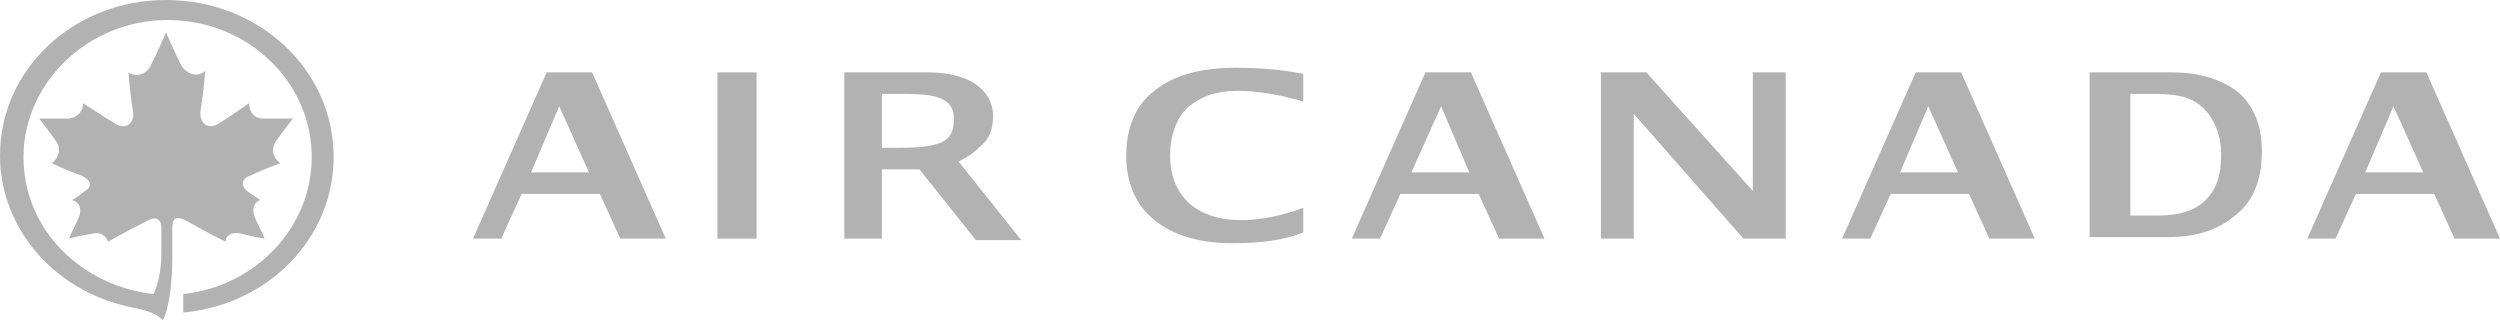
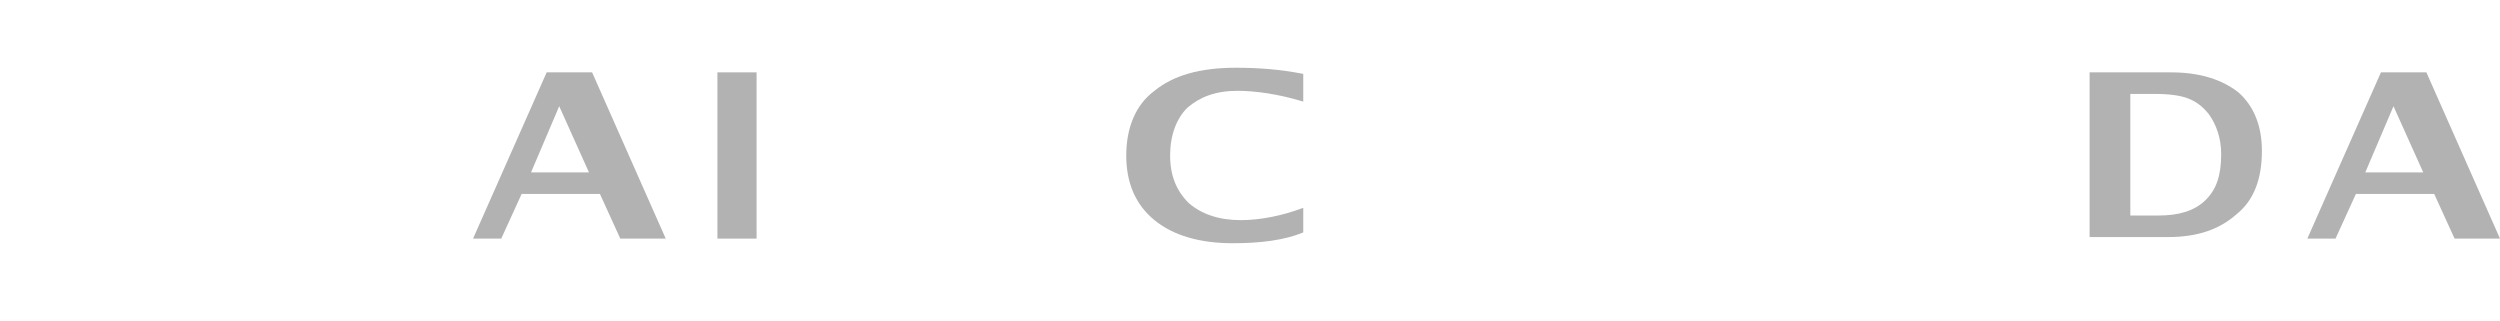
<svg xmlns="http://www.w3.org/2000/svg" width="210" height="27" viewBox="0 0 210 27" fill="none">
-   <path d="M14.474 19.138C14.474 18.233 14.868 18.103 15.79 18.621C17.368 19.526 18.947 20.302 18.947 20.302C18.947 19.785 19.474 19.397 20.395 19.655C21.316 19.914 22.237 20.043 22.237 20.043C22.237 20.043 21.71 18.879 21.447 18.362C21.053 17.457 21.447 16.94 21.842 16.81C21.842 16.81 21.316 16.422 20.921 16.164C20.132 15.647 20.263 15 21.053 14.741C22.105 14.224 23.553 13.707 23.553 13.707C23.158 13.448 22.632 12.802 23.158 11.897C23.684 11.121 24.605 9.957 24.605 9.957H22.105C21.184 9.957 20.921 9.181 20.921 8.664C20.921 8.664 19.474 9.698 18.421 10.345C17.5 10.991 16.71 10.345 16.842 9.31C17.105 7.759 17.237 5.948 17.237 5.948C16.71 6.466 15.79 6.336 15.263 5.56C14.605 4.267 13.947 2.716 13.947 2.716C13.947 2.716 13.29 4.267 12.632 5.56C12.237 6.336 11.316 6.466 10.79 6.078C10.79 6.078 10.921 7.888 11.184 9.44C11.316 10.345 10.526 10.991 9.605 10.345C8.553 9.698 6.974 8.664 6.974 8.664C6.974 9.181 6.711 9.828 5.789 9.957H3.289C3.289 9.957 4.211 11.121 4.737 11.897C5.263 12.672 4.737 13.448 4.342 13.707C4.342 13.707 5.658 14.353 6.842 14.741C7.632 15.129 7.895 15.647 6.974 16.164C6.711 16.422 6.053 16.81 6.053 16.81C6.579 16.94 6.974 17.457 6.579 18.362C6.316 18.879 5.789 20.043 5.789 20.043C5.789 20.043 6.711 19.785 7.632 19.655C8.553 19.397 8.947 19.914 9.079 20.302C9.079 20.302 10.658 19.397 12.237 18.621C13.026 18.103 13.553 18.362 13.553 19.138V21.336C13.553 22.629 13.29 23.922 12.895 24.698C6.974 24.052 1.974 19.397 1.974 13.19C1.974 6.983 7.368 1.681 14.079 1.681C20.79 1.681 26.184 6.853 26.184 13.19C26.184 19.138 21.447 24.052 15.395 24.698V26.25C22.5 25.603 28.026 20.043 28.026 13.19C28.026 5.819 21.71 0 13.947 0C6.184 0 0 5.819 0 13.06C0 19.397 4.868 24.698 11.316 25.862C12.368 26.121 13.026 26.25 13.684 26.897C14.342 25.603 14.474 23.017 14.474 21.595V19.138Z" fill="#B2B2B2" />
-   <path d="M70.921 20.043V6.078H77.895C81.579 6.078 83.29 7.629 83.421 9.569C83.421 10.474 83.29 11.379 82.632 12.026C81.974 12.672 81.71 12.931 80.526 13.578L85.79 20.172H81.974L77.237 14.224H74.079V20.043H70.921ZM74.079 12.414H75.526C79.342 12.414 80.132 11.767 80.132 9.957C80.132 8.147 78.421 7.888 75.921 7.888H74.079V12.414Z" fill="#B2B2B2" />
  <path d="M39.737 20.043L45.921 6.078H49.737L55.921 20.043H52.105L50.395 16.293H43.816L42.105 20.043H39.737ZM44.605 14.483H49.474L46.974 8.922L44.605 14.483Z" fill="#B2B2B2" />
  <path d="M63.553 6.078H60.263V20.043H63.553V6.078Z" fill="#B2B2B2" />
  <path d="M109.474 19.526C107.895 20.172 105.921 20.431 103.553 20.431C100.789 20.431 98.553 19.785 96.974 18.491C95.395 17.198 94.605 15.388 94.605 13.06C94.605 10.733 95.395 8.793 96.974 7.629C98.553 6.336 100.789 5.69 103.816 5.69C105.658 5.69 107.5 5.819 109.474 6.207V8.534C107.368 7.888 105.395 7.629 103.947 7.629C102.105 7.629 100.789 8.147 99.737 9.052C98.816 9.957 98.29 11.379 98.29 13.06C98.29 14.741 98.816 16.035 99.868 17.069C100.921 17.974 102.368 18.491 104.211 18.491C105.921 18.491 107.763 18.103 109.474 17.457V19.526Z" fill="#B2B2B2" />
-   <path d="M113.553 20.043L119.737 6.078H123.553L129.737 20.043H125.921L124.211 16.293H117.632L115.921 20.043H113.553ZM118.553 14.483H123.421L121.053 8.922L118.553 14.483Z" fill="#B2B2B2" />
-   <path d="M154.737 20.043L160.921 6.078H164.737L170.921 20.043H167.105L165.395 16.293H158.816L157.105 20.043H154.737ZM159.605 14.483H164.474L161.974 8.922L159.605 14.483Z" fill="#B2B2B2" />
  <path d="M201.053 8.922L203.553 14.483H198.684L201.053 8.922ZM200 6.078L193.816 20.043H196.184L197.895 16.293H204.474L206.184 20.043H210L203.816 6.078H200Z" fill="#B2B2B2" />
-   <path d="M134.474 20.043V6.078H138.289L147.237 16.035V6.078H150V20.043H146.447L137.237 9.569V20.043H134.474Z" fill="#B2B2B2" />
  <path d="M175.526 20.043V6.078H182.368C184.868 6.078 186.711 6.724 188.026 7.759C189.342 8.922 190 10.603 190 12.672C190 15 189.342 16.81 187.895 17.974C186.447 19.267 184.605 19.914 182.105 19.914H175.526V20.043ZM178.816 18.103H181.316C183.026 18.103 184.342 17.715 185.263 16.81C186.184 15.905 186.579 14.741 186.579 12.931C186.579 11.638 186.184 10.474 185.526 9.569C185 8.922 184.474 8.534 183.816 8.276C183.158 8.017 182.237 7.888 180.921 7.888H178.947V18.103H178.816Z" fill="#B2B2B2" />
</svg>